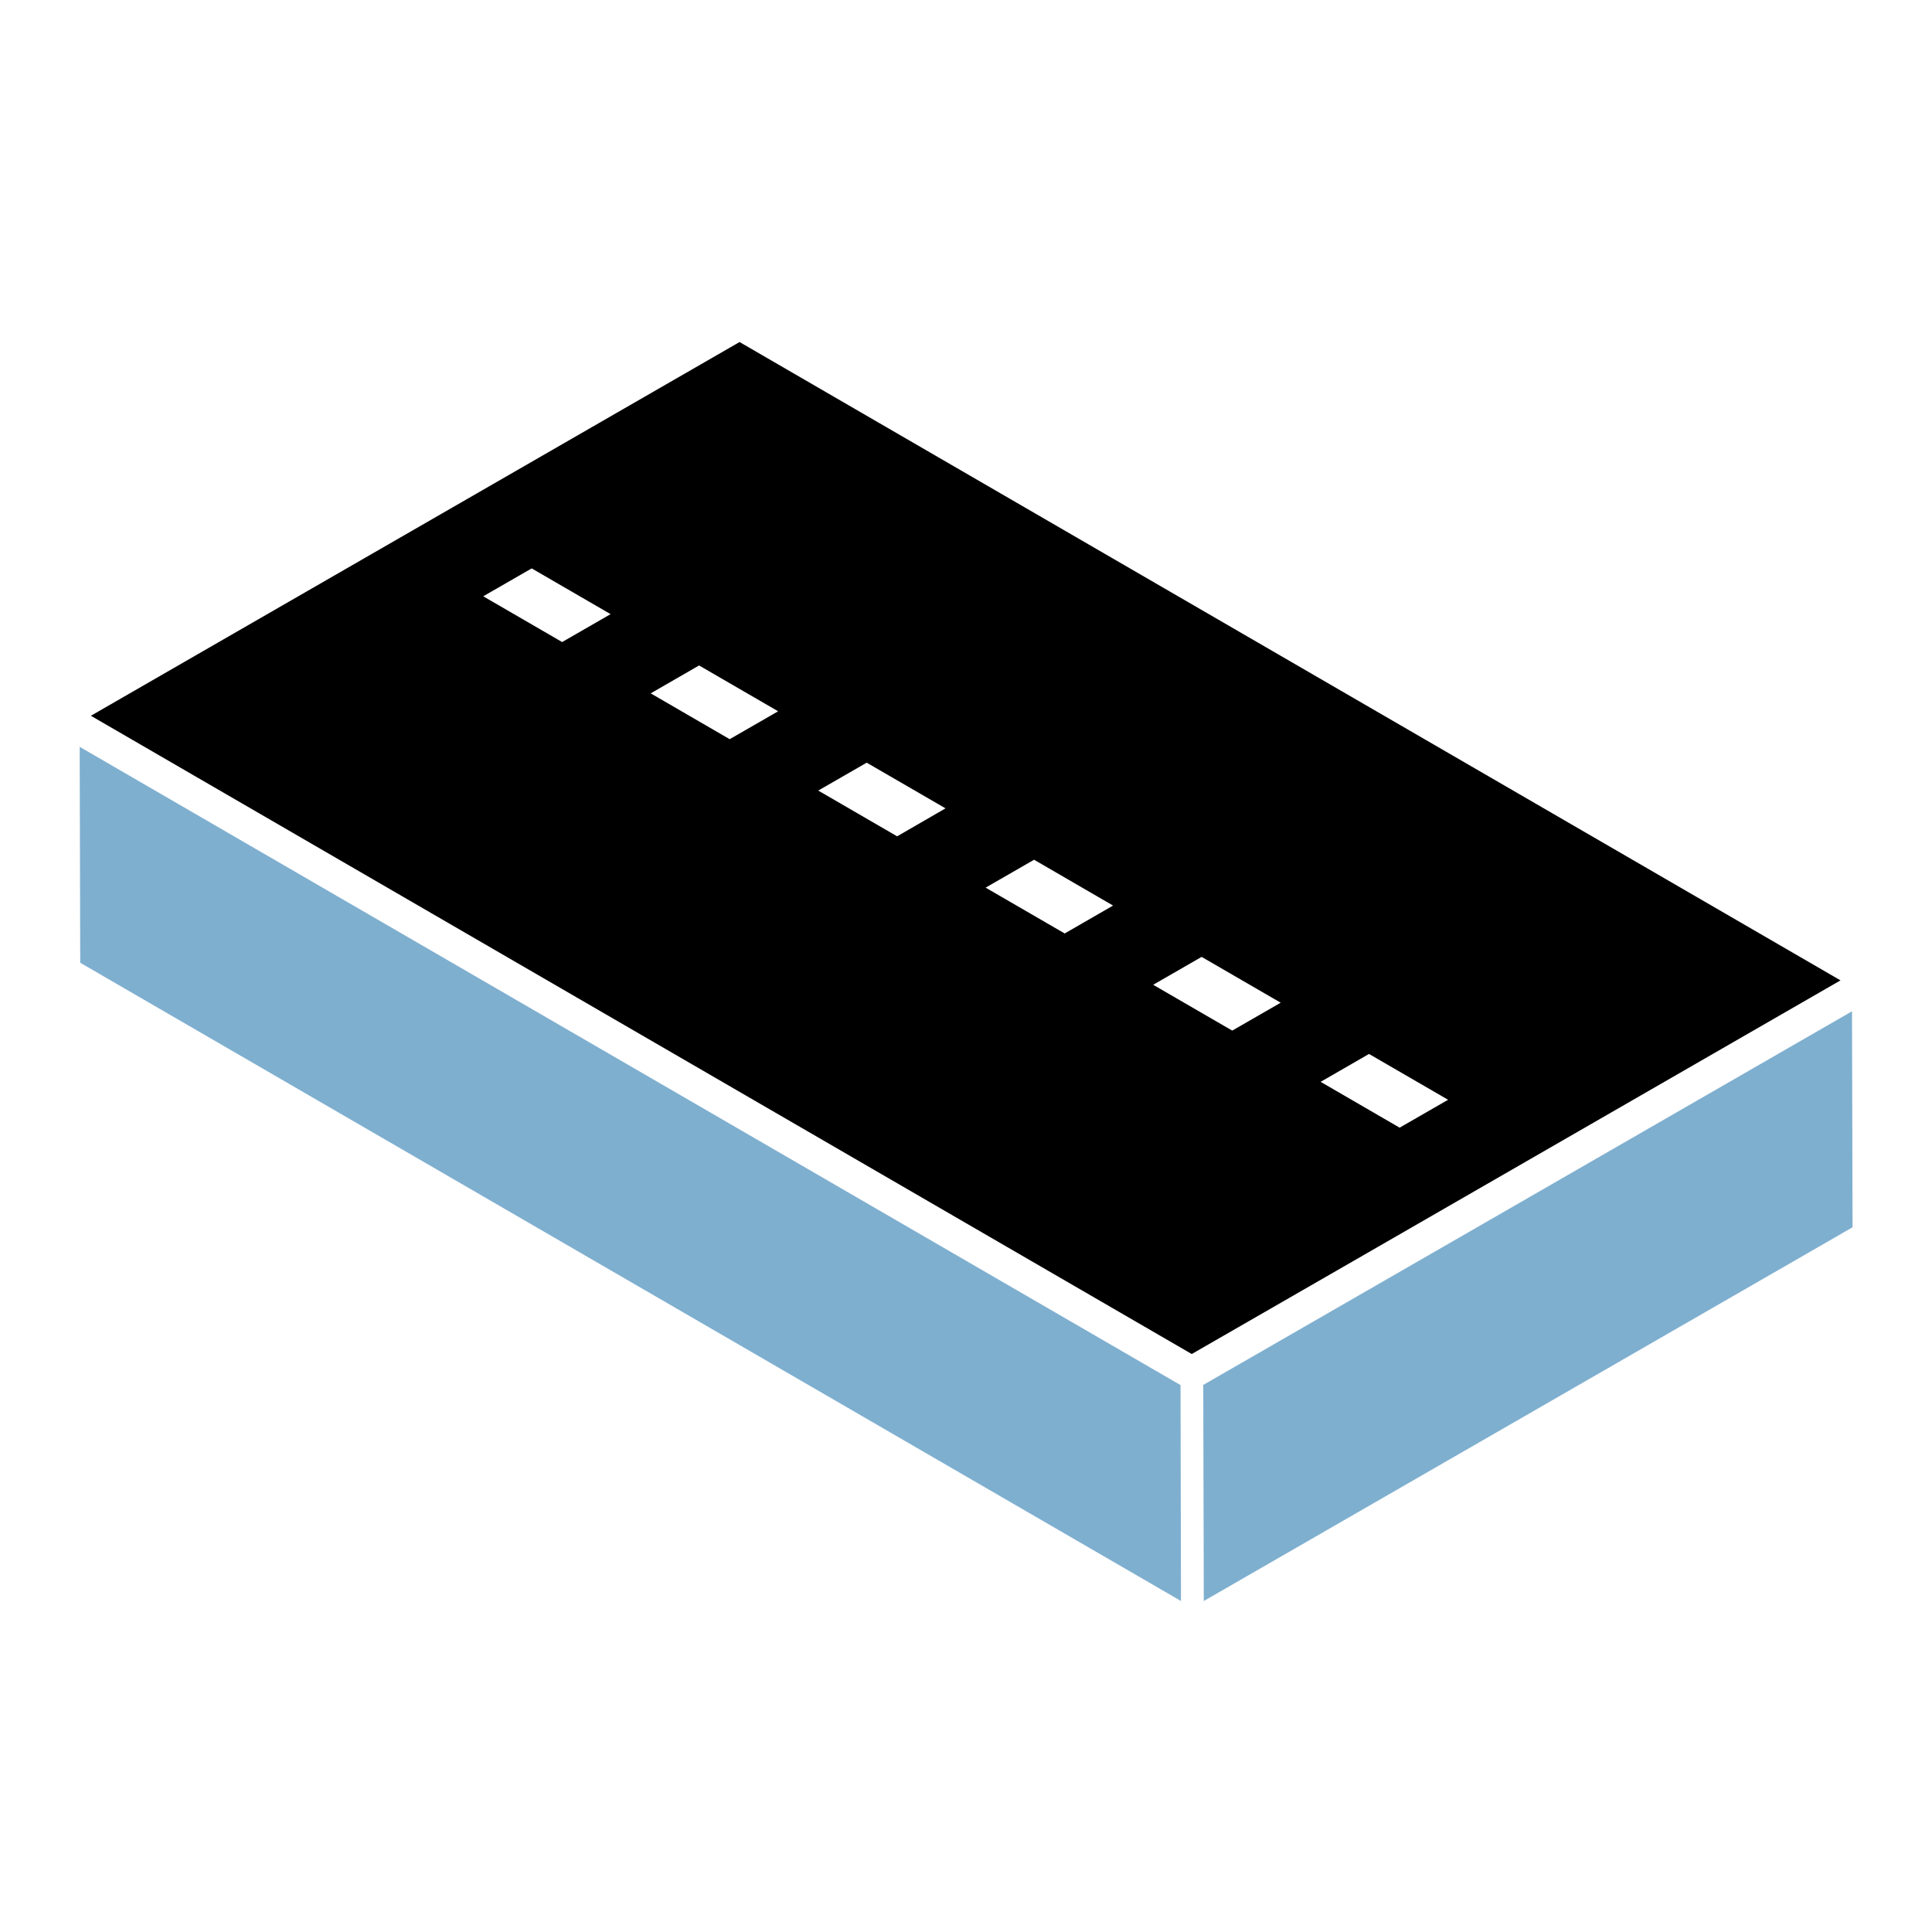
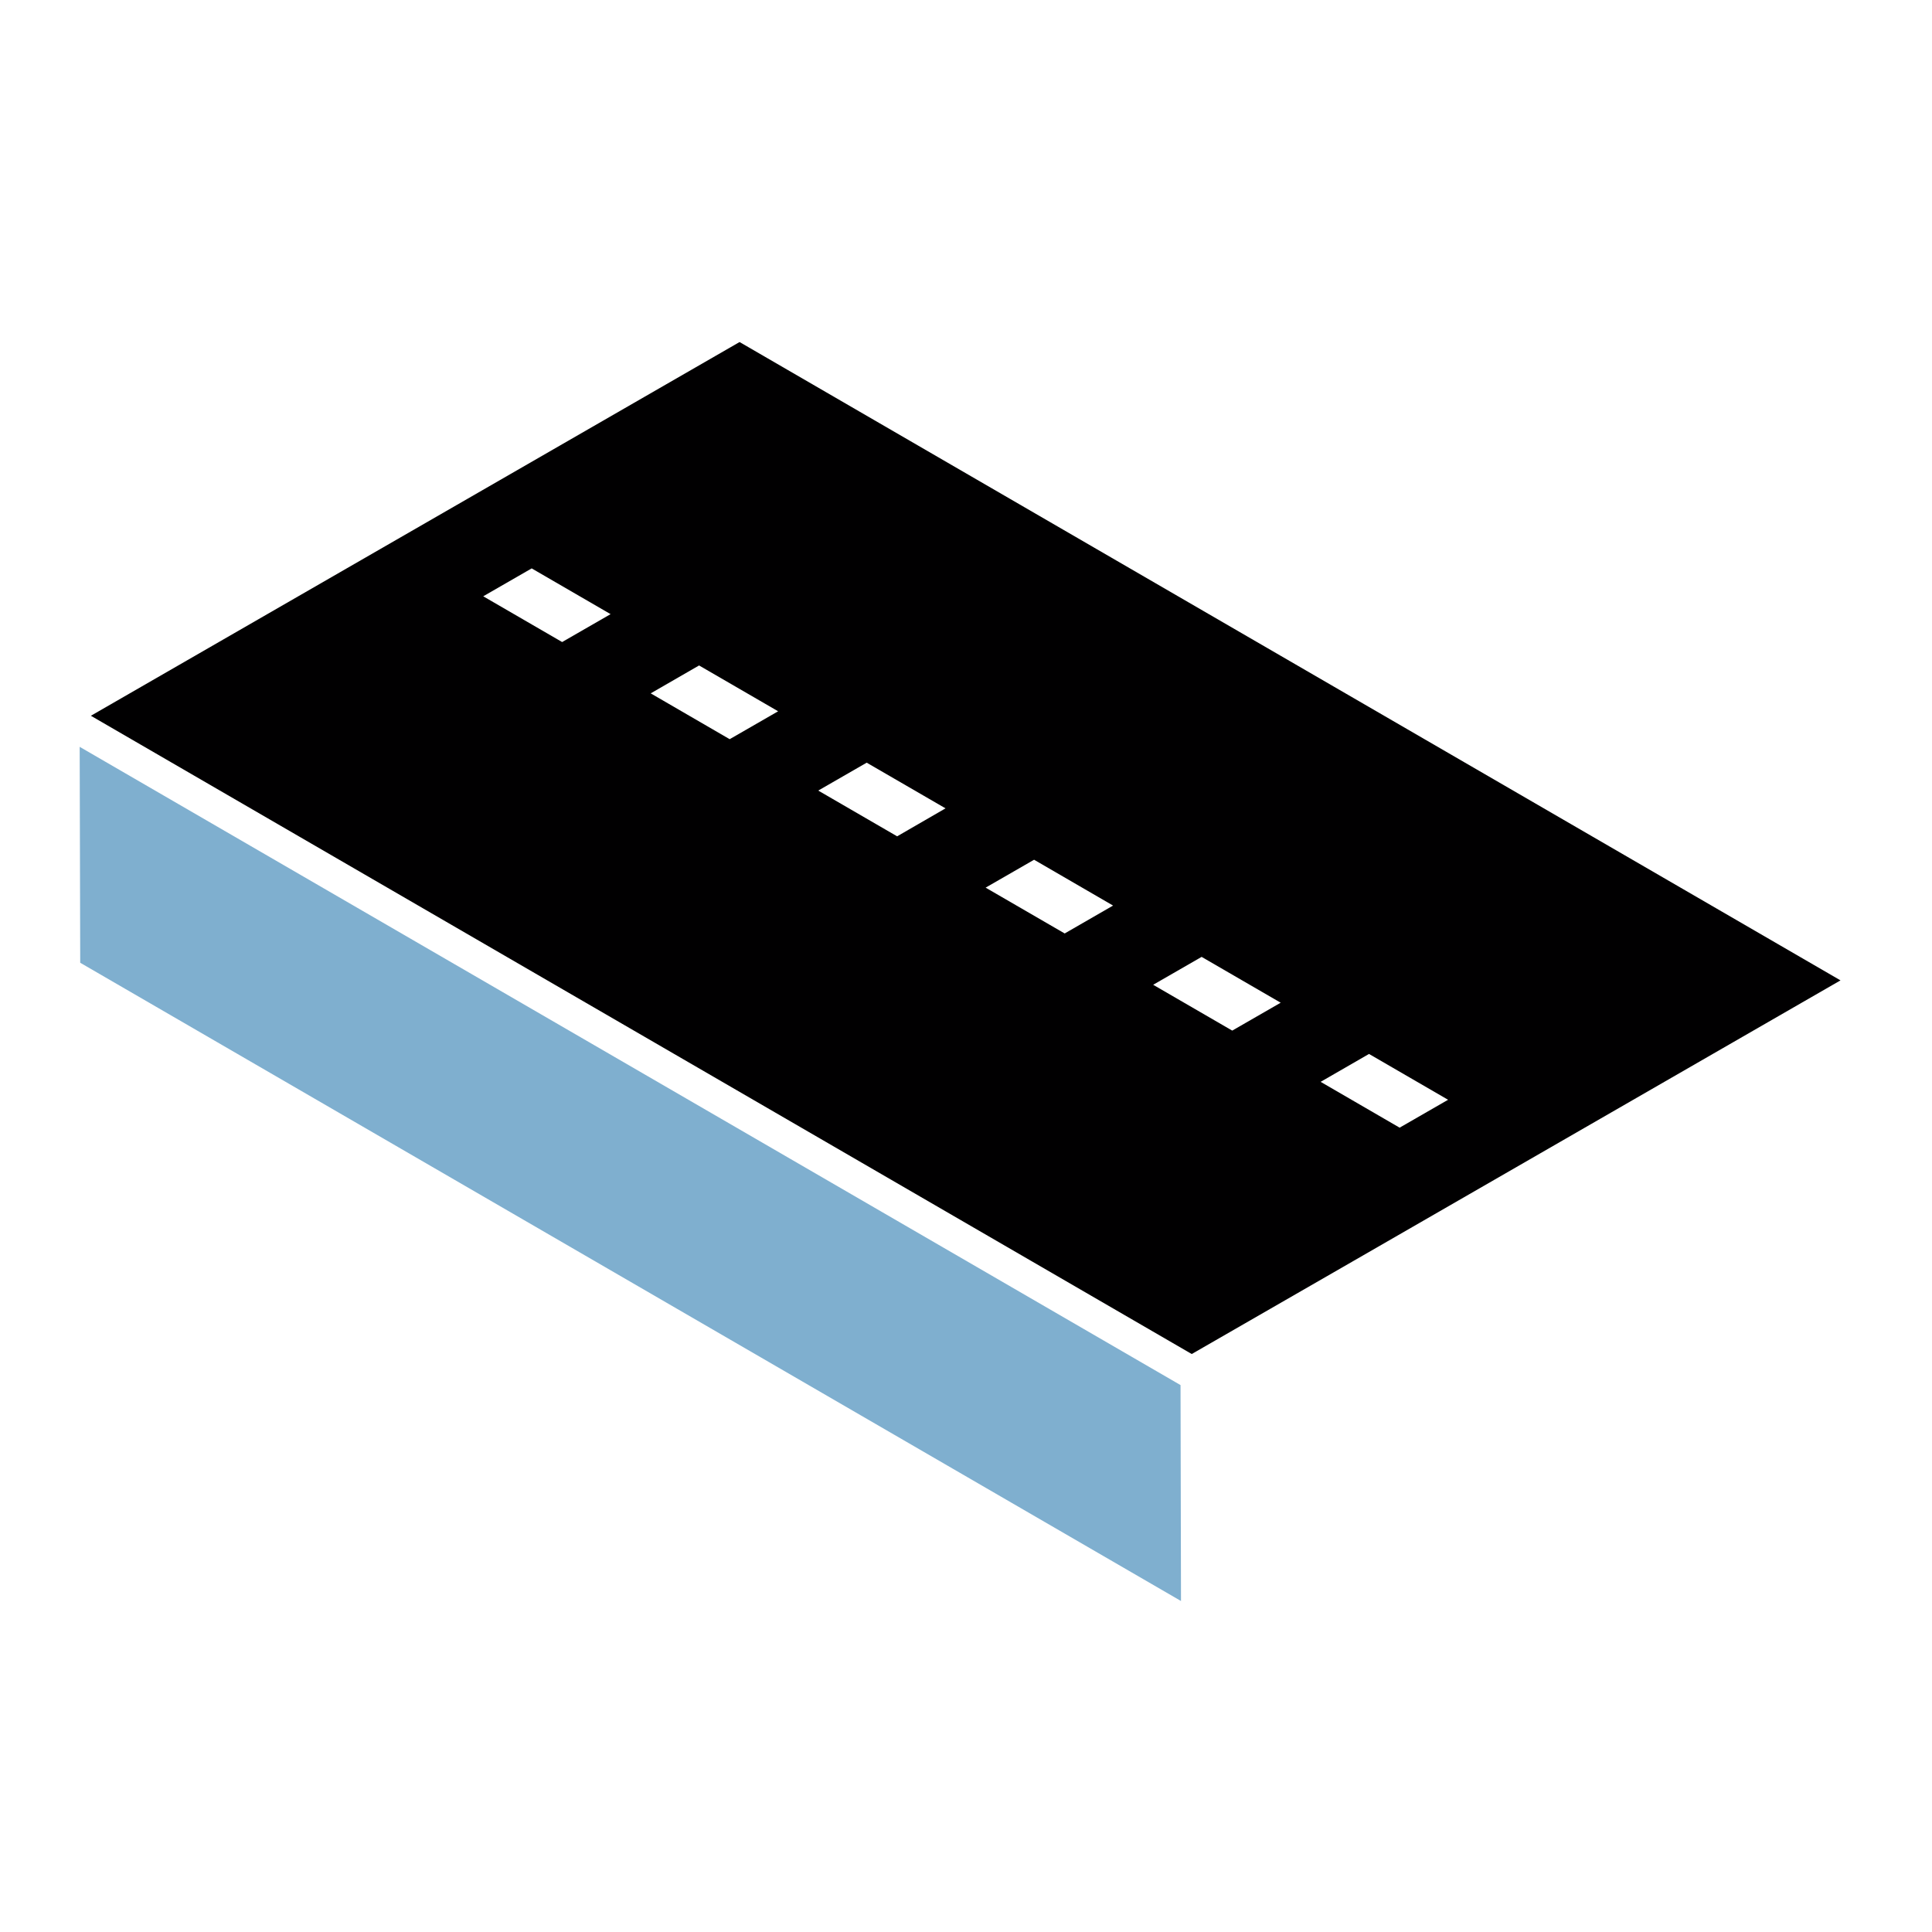
<svg xmlns="http://www.w3.org/2000/svg" width="25" height="25" viewBox="0 0 25 25" fill="none">
  <path d="M17.52 16.313L23.816 12.686L9.57 4.426L1.176 9.262L15.421 17.521L17.52 16.313ZM17.715 13.638L18.738 14.231L18.111 14.592L17.089 13.999L17.715 13.638ZM7.274 8.308L6.253 7.716L6.88 7.355L7.901 7.947L7.274 8.308ZM9.442 9.565L8.42 8.972L9.046 8.611L10.069 9.204L9.442 9.565ZM11.609 10.822L10.588 10.23L11.215 9.869L12.235 10.46L11.609 10.822ZM13.777 12.079L12.754 11.486L13.381 11.125L14.403 11.718L13.777 12.079ZM15.549 12.382L16.572 12.975L15.945 13.336L14.922 12.743L15.549 12.382Z" fill="#010001" />
  <path d="M1.038 12.458L15.282 20.717L15.276 17.923L1.031 9.664L1.038 12.458Z" fill="#7FAFCF" />
-   <path d="M23.972 15.881L23.965 13.086L19.087 15.896L15.57 17.921L15.577 20.717L23.972 15.881Z" fill="#7FAFCF" />
</svg>